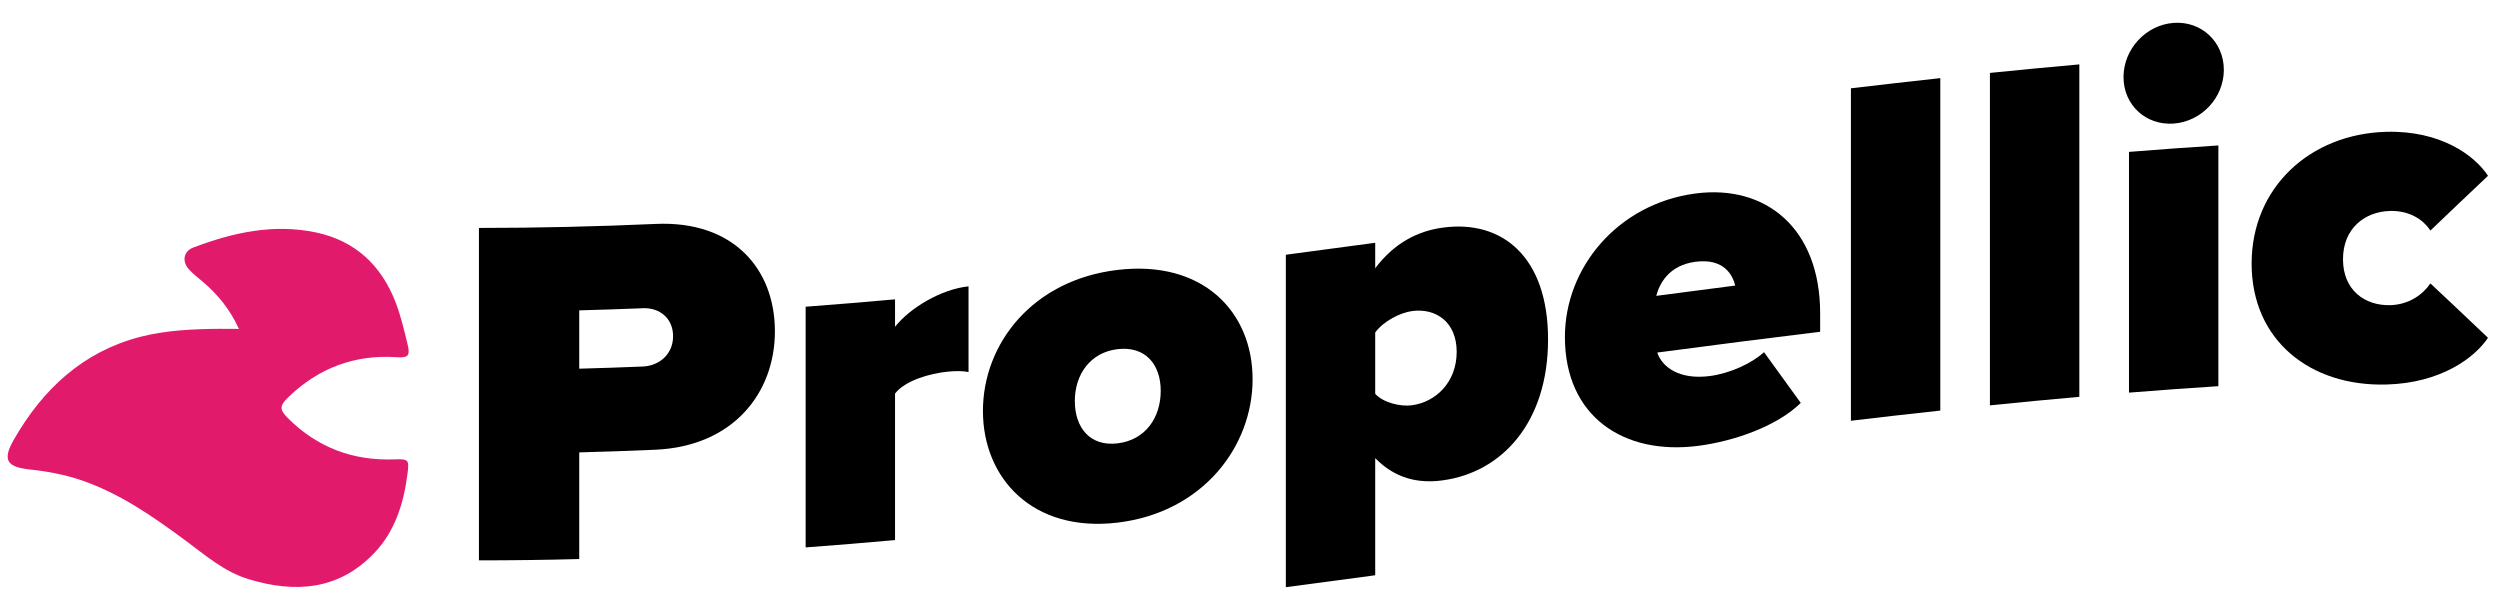
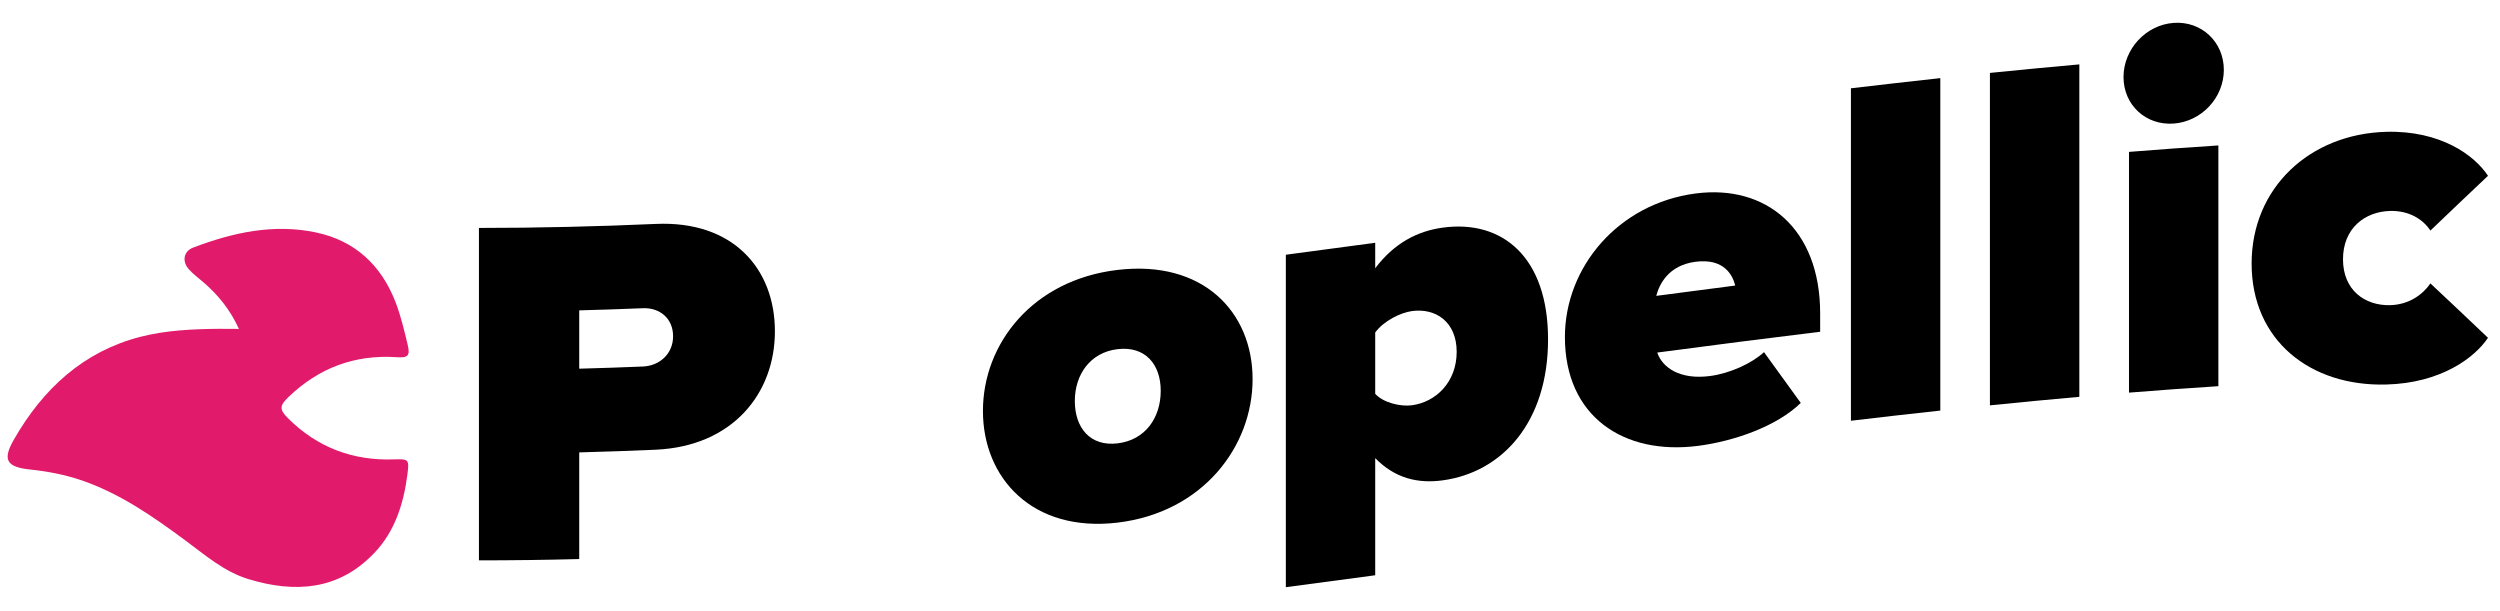
<svg xmlns="http://www.w3.org/2000/svg" width="131" height="32" viewBox="0 0 131 32" fill="none">
  <path d="M25.096 11.944C28.183 11.944 31.272 11.87 34.36 11.734C38.419 11.55 40.605 14.091 40.605 17.36C40.605 20.593 38.418 23.38 34.36 23.565C33.024 23.623 31.688 23.671 30.352 23.705C30.352 25.568 30.352 27.432 30.352 29.294C28.6 29.34 26.848 29.363 25.096 29.363V11.944ZM33.683 16.151C32.572 16.196 31.463 16.234 30.352 16.263C30.352 17.282 30.352 18.3 30.352 19.319C31.463 19.289 32.572 19.252 33.683 19.206C34.568 19.17 35.27 18.536 35.27 17.621C35.27 16.68 34.568 16.113 33.683 16.15V16.151Z" fill="black" />
-   <path d="M42.216 16.072C43.777 15.955 45.338 15.826 46.9 15.686V17.122C47.68 16.138 49.32 15.149 50.751 15.005V19.496C50.517 19.441 50.127 19.429 49.684 19.472C48.696 19.569 47.42 19.949 46.9 20.622V28.3C45.338 28.44 43.777 28.57 42.216 28.685V16.07V16.072Z" fill="black" />
  <path d="M51.506 21.535C51.506 18.007 54.108 14.671 58.558 14.144C63.033 13.61 65.636 16.34 65.636 19.87C65.636 23.393 63.034 26.851 58.558 27.386C54.108 27.913 51.506 25.058 51.506 21.535ZM60.822 20.478C60.822 19.093 60.015 18.123 58.559 18.296C57.128 18.466 56.321 19.627 56.321 21.012C56.321 22.422 57.128 23.403 58.559 23.232C60.017 23.059 60.822 21.888 60.822 20.478Z" fill="black" />
  <path d="M67.378 30.769V13.348C68.939 13.142 70.5 12.933 72.061 12.722V14.055C73.077 12.716 74.299 12.105 75.601 11.928C78.724 11.501 81.118 13.471 81.118 17.782C81.118 22.117 78.724 24.743 75.601 25.17C74.299 25.348 73.102 25.068 72.061 24.006V30.143C70.5 30.355 68.939 30.564 67.378 30.769ZM73.987 16.3C73.389 16.382 72.504 16.814 72.061 17.423V20.636C72.479 21.102 73.389 21.318 73.987 21.236C75.237 21.067 76.33 20.028 76.33 18.435C76.33 16.868 75.237 16.13 73.987 16.3Z" fill="black" />
  <path d="M88.844 10.139C92.539 9.655 95.376 11.977 95.376 16.418V17.384C92.53 17.73 89.686 18.096 86.84 18.474C87.101 19.25 88.012 19.911 89.598 19.704C90.665 19.566 91.811 19.028 92.434 18.453C93.076 19.339 93.719 20.224 94.36 21.113C93.111 22.337 90.874 23.115 89 23.361C85.071 23.875 82.001 21.816 82.001 17.662C82.001 14.007 84.786 10.672 88.844 10.139ZM86.788 15.503C88.168 15.319 89.546 15.139 90.926 14.963C90.795 14.431 90.353 13.521 88.844 13.717C87.414 13.904 86.944 14.908 86.788 15.503Z" fill="black" />
  <path d="M96.988 4.627C98.549 4.443 100.111 4.264 101.672 4.094V21.514C100.111 21.684 98.549 21.861 96.988 22.047V4.627Z" fill="black" />
  <path d="M104.272 3.821C105.834 3.662 107.395 3.513 108.957 3.374V20.794C107.395 20.931 105.834 21.082 104.272 21.241V3.821Z" fill="black" />
  <path d="M111.272 4.038C111.272 2.576 112.444 1.304 113.9 1.199C115.358 1.094 116.529 2.197 116.529 3.66C116.529 5.123 115.358 6.369 113.9 6.475C112.442 6.58 111.272 5.501 111.272 4.038ZM111.559 7.959C113.12 7.834 114.681 7.72 116.243 7.621V20.236C114.681 20.335 113.12 20.449 111.559 20.574V7.959Z" fill="black" />
  <path d="M125.037 6.907C127.9 6.833 129.669 8.143 130.371 9.212C129.366 10.161 128.359 11.118 127.353 12.082C126.963 11.487 126.233 11.029 125.244 11.054C123.917 11.086 122.773 11.966 122.773 13.586C122.773 15.205 123.917 16.023 125.244 15.991C126.233 15.965 126.961 15.431 127.353 14.851C128.359 15.793 129.366 16.743 130.371 17.701C129.669 18.748 127.9 20.076 125.037 20.149C121.055 20.255 117.985 17.837 117.985 13.811C117.985 9.819 121.055 7.013 125.037 6.908V6.907Z" fill="black" />
  <path d="M12.521 17.237C12.054 16.215 11.418 15.44 10.637 14.772C10.385 14.557 10.116 14.356 9.896 14.111C9.526 13.698 9.616 13.166 10.121 12.974C12.198 12.185 14.331 11.711 16.553 12.179C18.604 12.612 19.98 13.897 20.728 15.838C21.005 16.557 21.182 17.317 21.363 18.07C21.501 18.648 21.379 18.757 20.779 18.717C18.579 18.571 16.692 19.283 15.108 20.813C14.643 21.263 14.636 21.463 15.09 21.915C16.622 23.445 18.481 24.145 20.633 24.072C21.421 24.046 21.451 24.069 21.347 24.87C21.148 26.403 20.69 27.85 19.607 28.983C17.741 30.936 15.456 31.086 13.023 30.347C11.745 29.959 10.751 29.085 9.698 28.308C7.991 27.047 6.246 25.831 4.216 25.15C3.371 24.867 2.474 24.696 1.587 24.604C0.344 24.474 0.113 24.104 0.729 23.031C2.251 20.374 4.374 18.412 7.369 17.646C8.706 17.303 10.122 17.242 11.471 17.23C12.157 17.237 12.455 17.235 12.524 17.235L12.521 17.237Z" fill="#E21A6B" />
</svg>